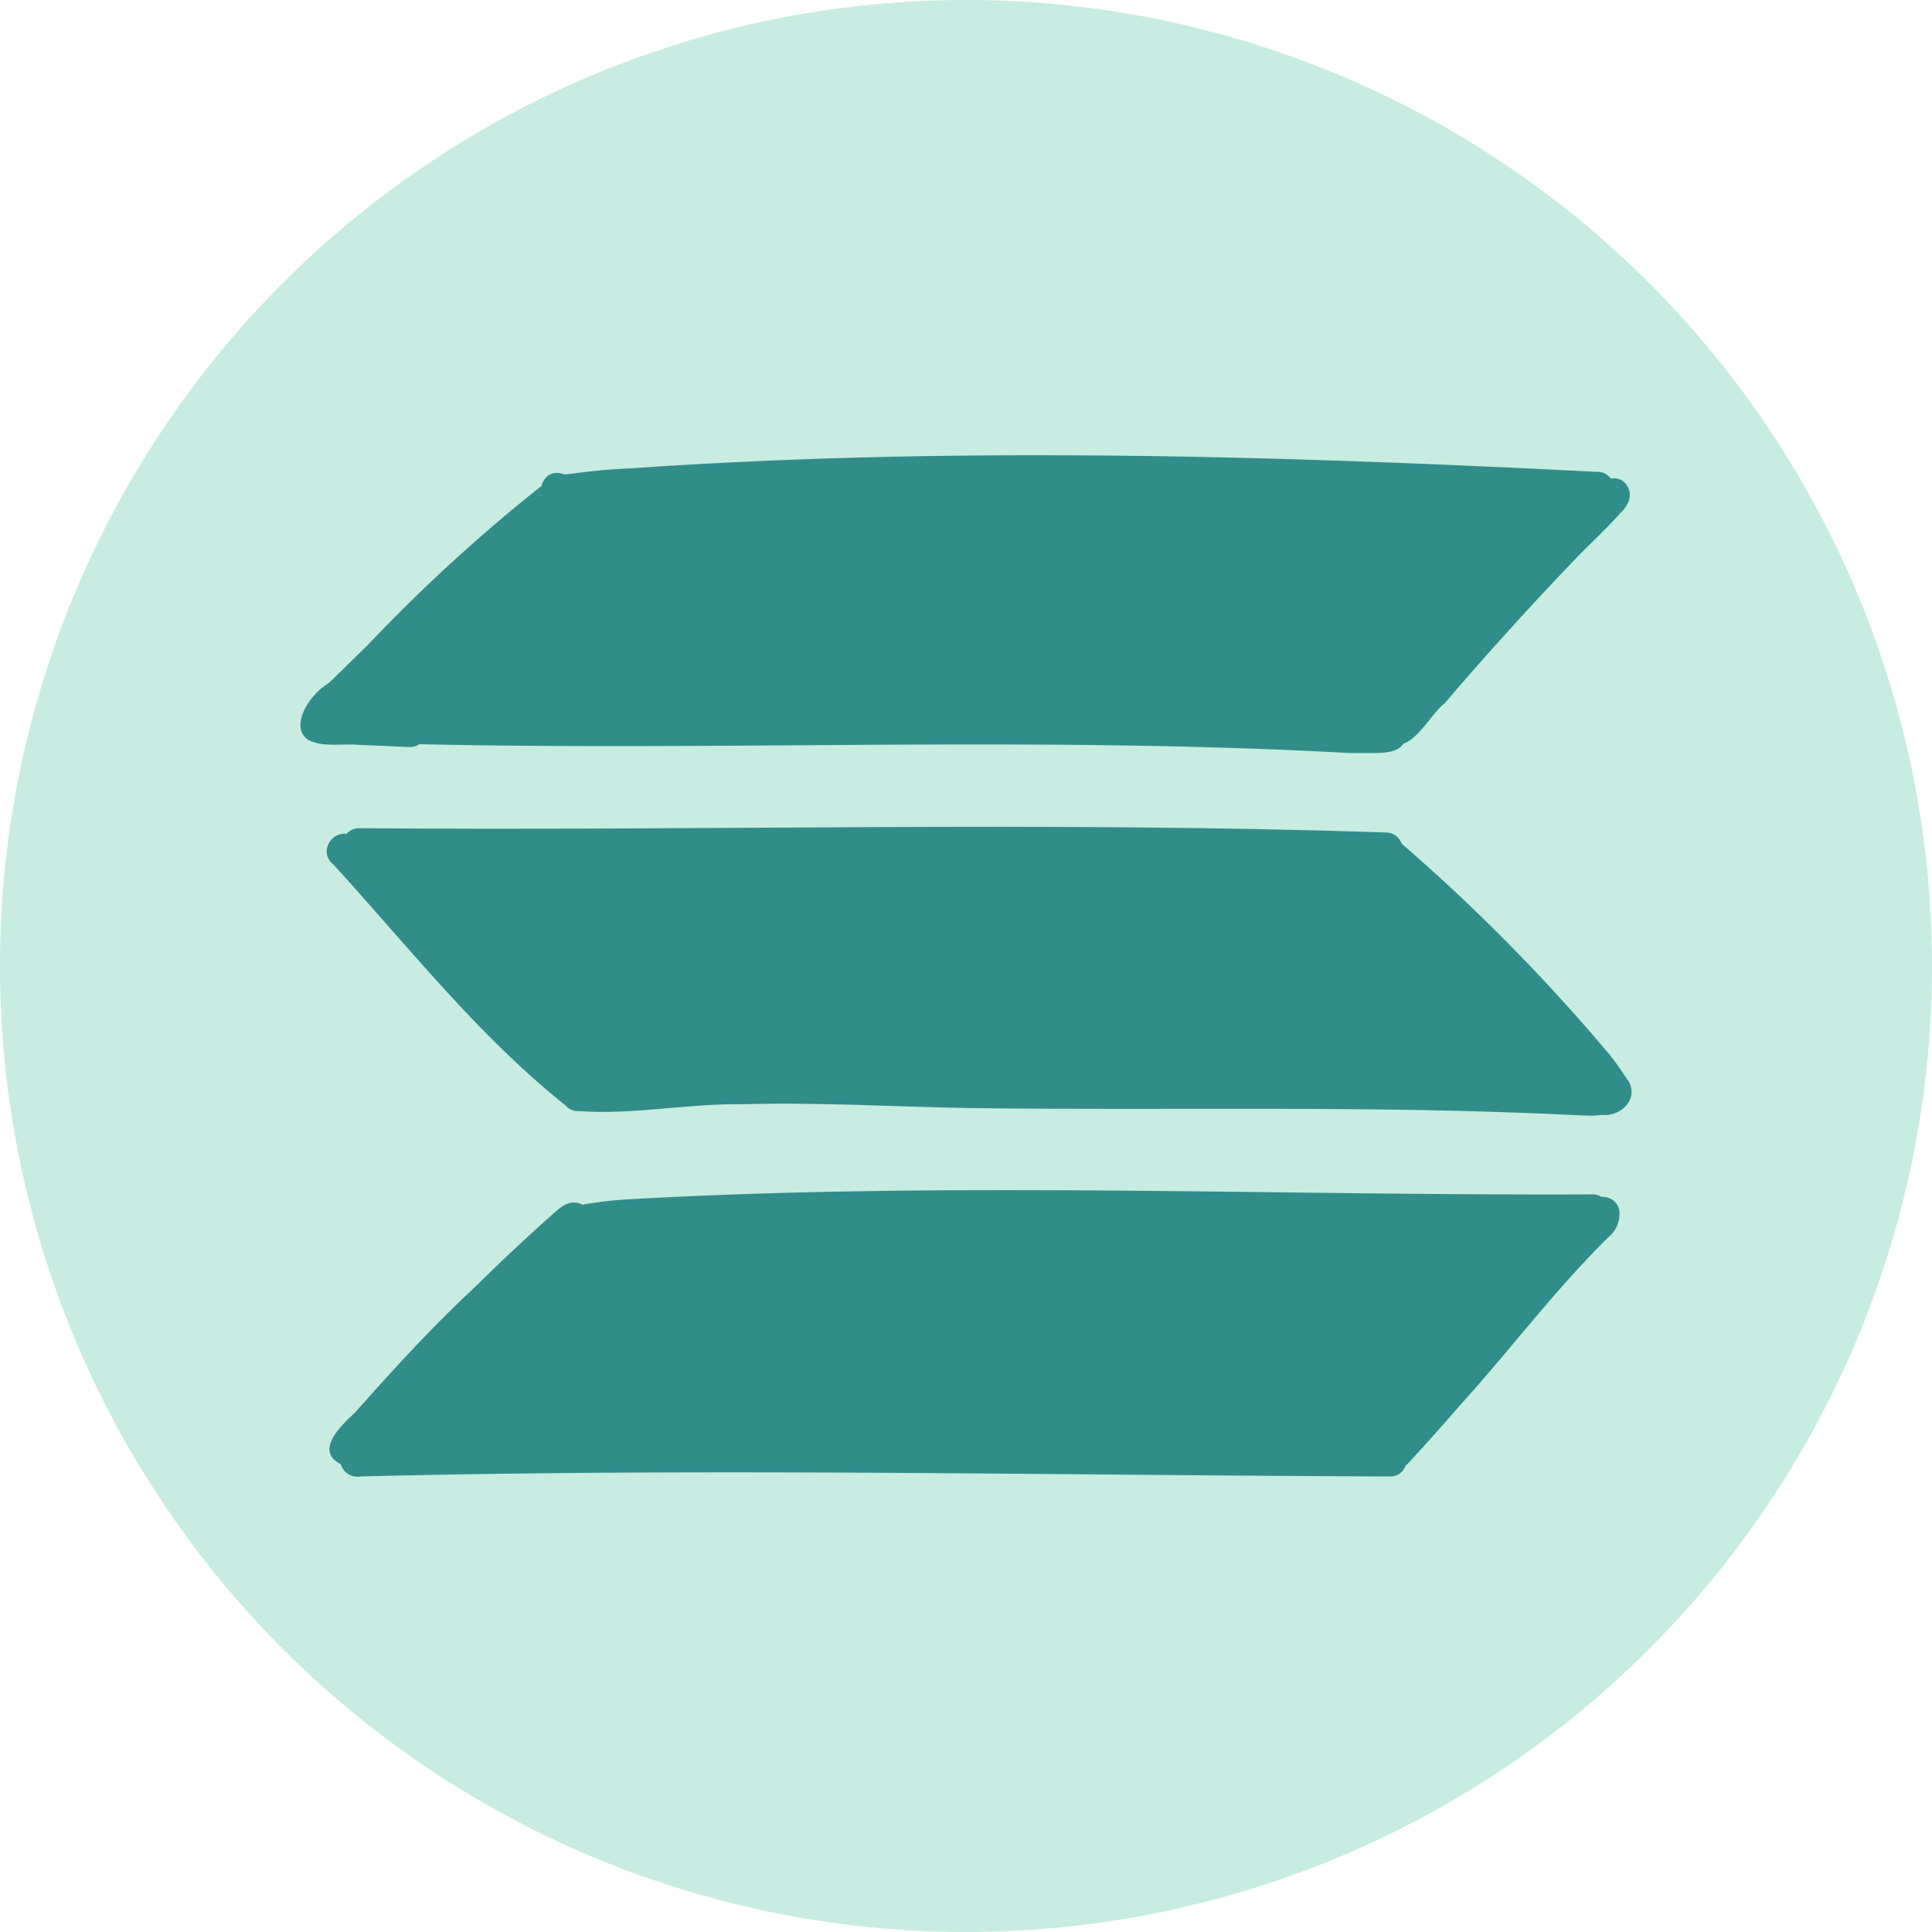
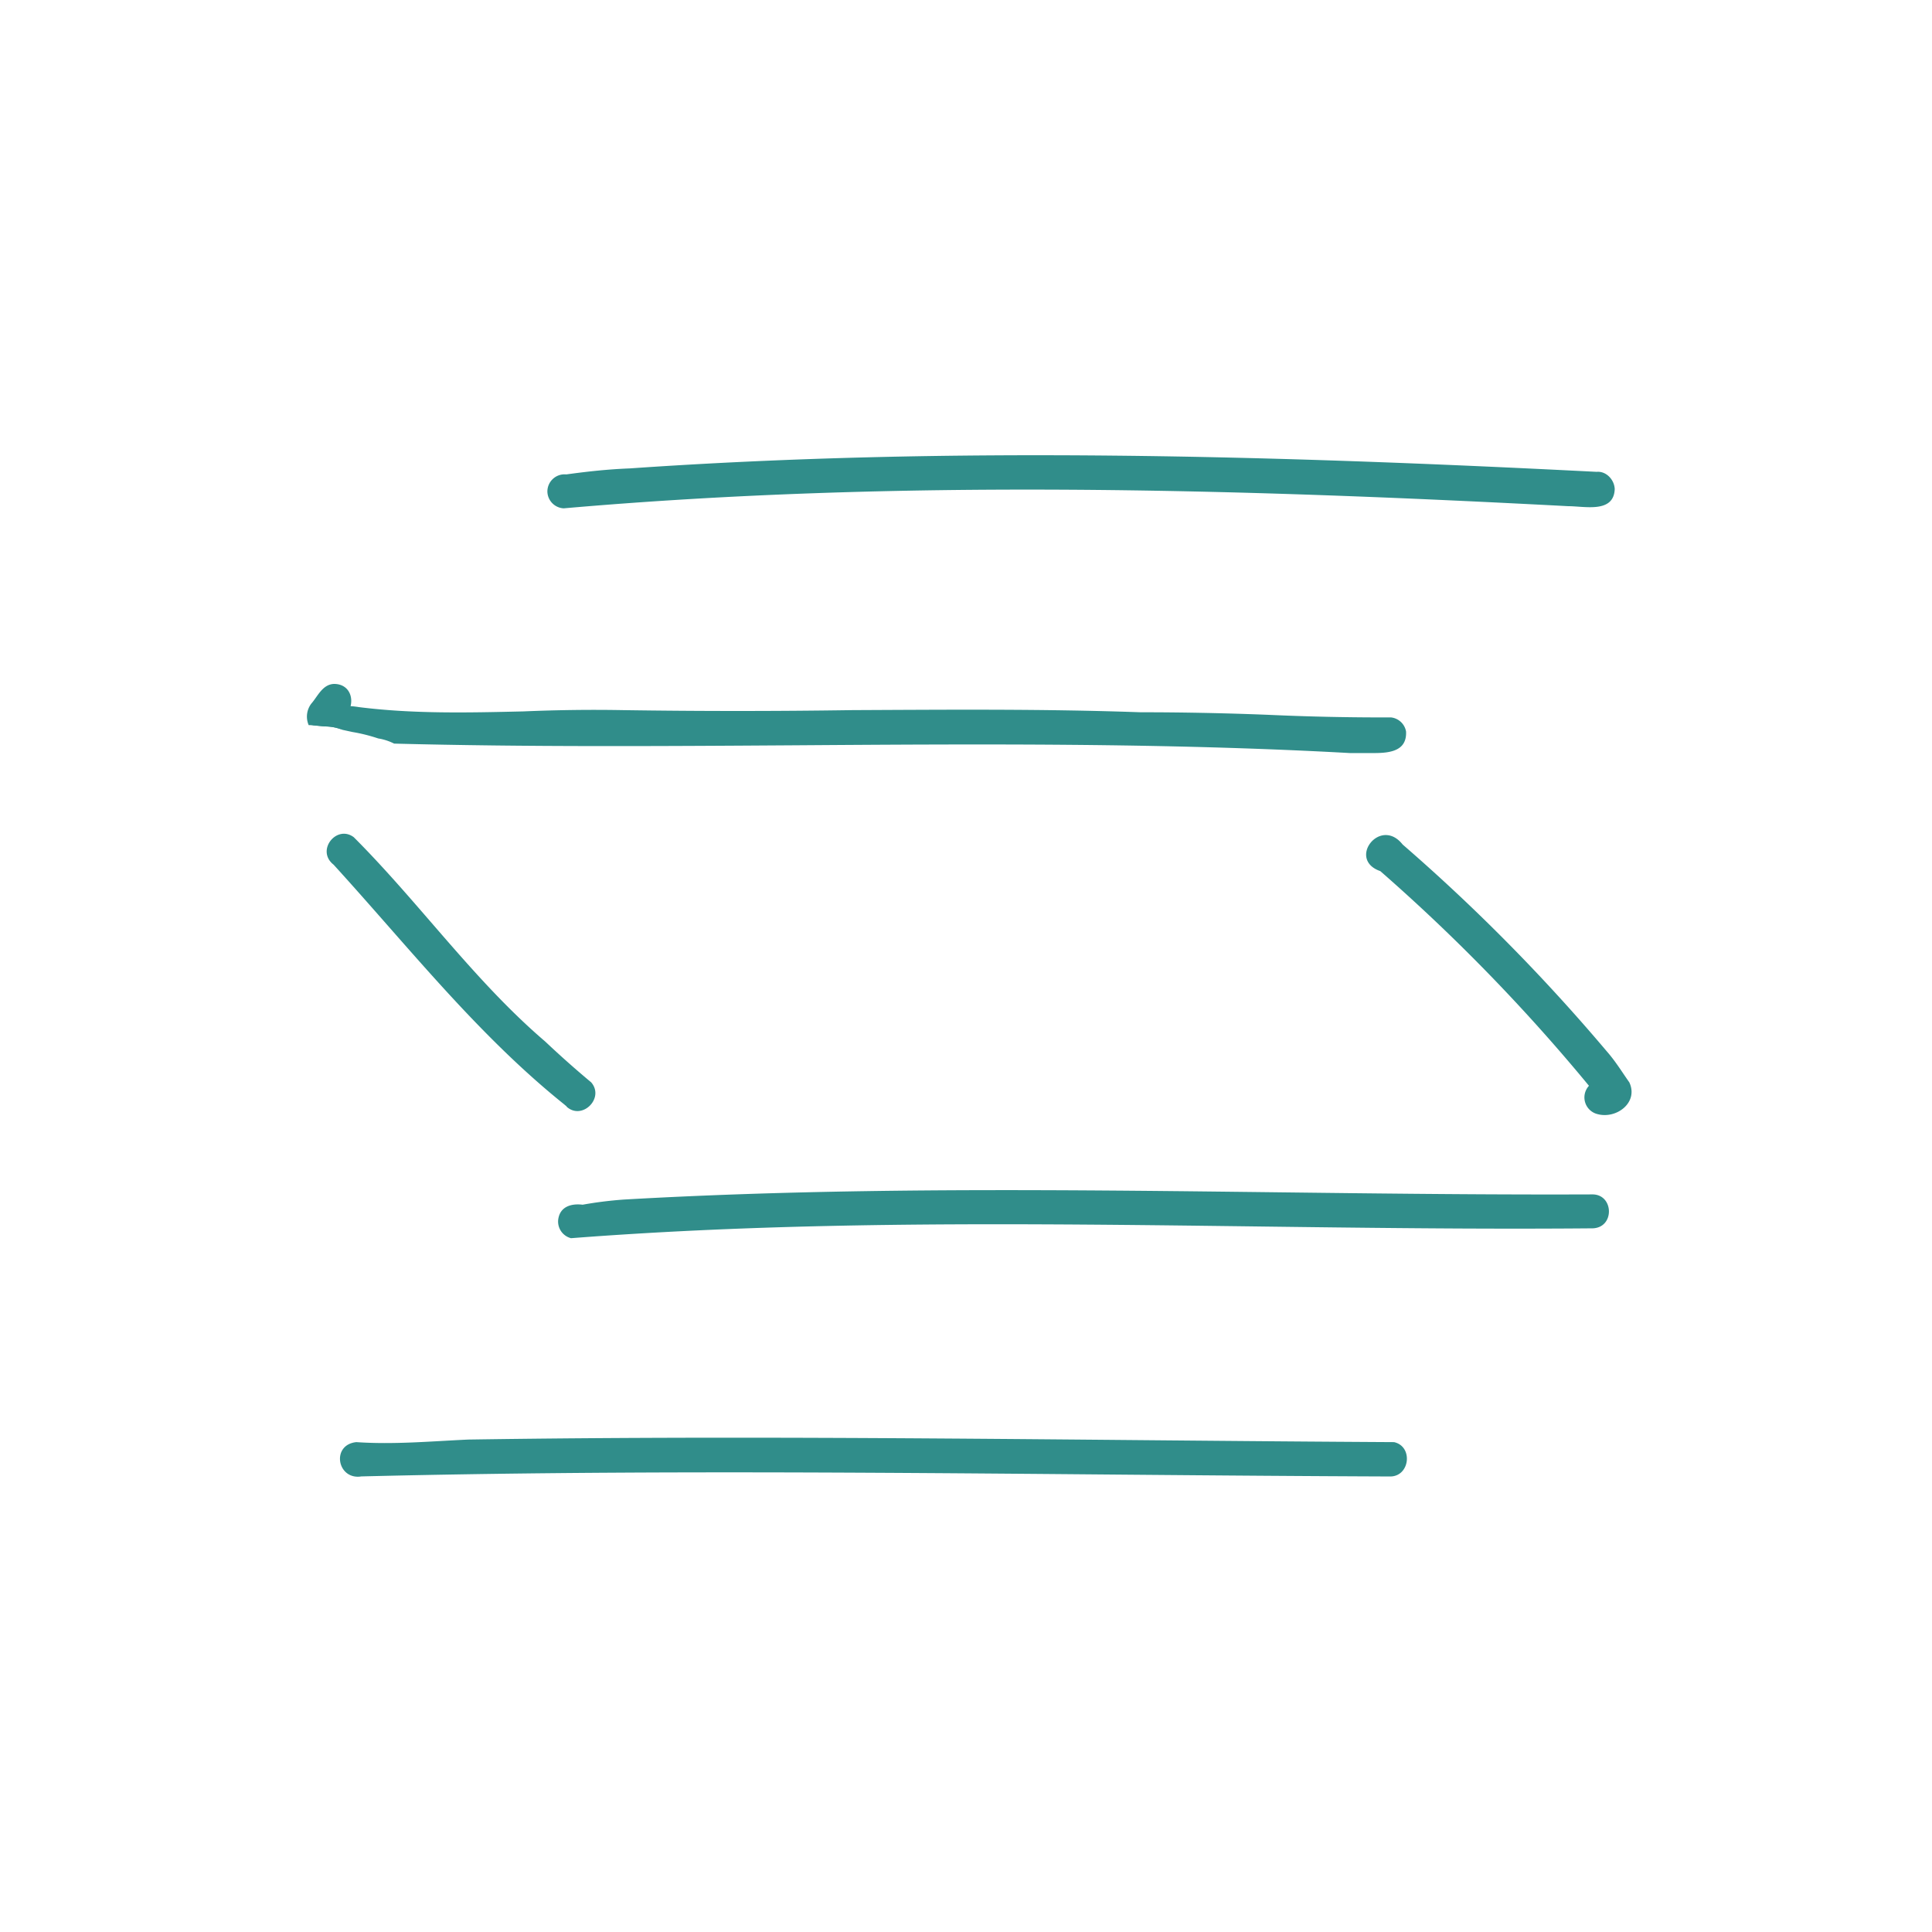
<svg xmlns="http://www.w3.org/2000/svg" width="450" height="450" fill="none">
-   <path fill="#c8ece1" d="M225 450a225 225 0 1 0 0-450 225 225 0 0 0 0 450" />
  <g fill="#308d8a">
-     <path d="M74.5 167.2c-3-2.8-.2-6.3 2.2-8.2l9-8.8a386 386 0 0 1 40.4-37c2-6.6 11.2-1.2 7.3 4.1-18.2 14.5-34.7 31.1-51.1 47.6l.2-.2.1-.2c-2 2.3-5.1 5.4-8.1 2.7M322.4 172.1a4 4 0 0 1 .7-6c16.4-17.8 32.2-36 49.3-53.1 1.6-2 5.3-2.3 6.6.2 1.4 2.2.2 4.6-1.5 6.2-3.8 4.3-8.1 8.1-12 12.3a796 796 0 0 0-29 32.1c-4 3.1-8.4 13.3-14.1 8.3" />
    <path d="M131.3 118.4a4 4 0 0 1-3.8-3.8 4 4 0 0 1 4.4-4.1c5.1-.7 9.7-1.2 14.8-1.4 74.9-5.2 150.4-3 225.2.8 2.2-.2 4.1 1.8 4.2 4-.2 5.7-7 4-10.8 4-77.8-4.1-156.3-6.3-234 .5M317.7 175.4h-3.3c-43.3-2.4-86.7-2.1-130.2-1.8-30.8.2-61.7.4-92.4-.4q-1.8-.9-3.7-1.2-3-1-6-1.5l-2.3-.5-.9-.3q-1.6-.5-3.3-.5h-.2.2l-2.8-.3a4 4 0 0 1 1.8-2.7c2.6-1.9 6-2 9-1.5 12.7 1.6 25.5 1.3 38.3 1q11.6-.5 23-.3 27 .4 53.7 0c22.3-.1 44.6-.3 67 .5q14.9 0 29.9.6a588 588 0 0 0 28.5.6 4 4 0 0 1 3.5 3.3c.2 4.4-3.5 5-7.4 5zM86.6 171.8h.3z" />
    <path d="M79 169.7q-1.6-.5-3.4-.5h-.2.2l-3.3-.3h-.4a5 5 0 0 1 .6-5c1.5-1.7 2.6-4.5 5.3-4.6 4.4 0 5.2 5.1 2.3 7.8a4 4 0 0 1-.7 2.7z" />
-     <path d="M95 174q-5.7-.3-11.4-.5c-3.9-.4-8.3.7-11.9-1.2-5.5-3.9 3.5-15 8.4-14 3.1.8 4.4 5 1.7 7.1q7 .2 14 .6c5.2.6 4.4 8.4-.8 8M316.8 201.9c-77.7-3-155.5 0-233.2-1-5-.2-5.1-7.8 0-8 79.7.7 159.4-1.7 239.1 1 5.1 0 5.5 7.8.3 8zM366.2 259.7c-46.5-2.3-93.3-1-139.9-1.6-17.8-.3-35.5-1.4-53.3-.9-12.7-.2-25.5 2.5-38 1.6-4.7-1.2-3.7-8.2 1.2-7.8 25.7-.9 51.4-3 77-1.1 34.1.5 68.2 0 102.2.8 17.1.1 34.3-.6 51.4 1 3.6.2 9.3-1 9.6 4-.1 5.4-6.6 4-10.3 4z" />
    <path d="m132 257.7-.4-.3-.1-.1zc-20.5-16.3-36.7-37-54.3-56.3-4.2-3.3.7-9.4 4.7-6.4 15.4 15.4 28 33.4 44.6 47.6q5.3 5 10.7 9.5c3.2 3.7-2.2 9-5.8 5.6M372.1 259.5a4 4 0 0 1-2-6.6 428 428 0 0 0-48.6-50c-7.8-2.7 0-12.8 5.2-6.2q25.5 22.1 47.4 48c2.2 2.5 3.5 4.7 5.4 7.4 2.2 4.7-3 8.6-7.4 7.4M133 288.4a4 4 0 0 1-2.9-4.8c.6-2.7 3.2-3.3 5.6-3a91 91 0 0 1 9.6-1.2c75-4.3 150.5-.9 225.7-1.2 4.9.1 5.1 7.7 0 7.9-79.2.7-159.1-3.8-238 2.3M84.1 343.9c-5.6.8-7-7.4-1.1-8 8.7.6 17.4-.2 26.1-.6 71.9-1.1 143.7.2 215.6.6 4.5 1 3.7 8-.9 8-80.1-.3-160.2-2-240.2 0z" />
-     <path d="M322.7 341.3c-4.4-3.4.6-7.7 3.3-10.2l-.2.2c14.8-16 28-33.6 43.4-49 .4-4.9 7.9-4.6 8 .2a7 7 0 0 1-2.6 5.7c-12.4 12.2-22.9 26.3-34.6 39.2q-5.8 6.7-11.8 13.2a4 4 0 0 1-5.5.7M79.7 341.2c-6.8-3.1-.2-9.2 3-12.2 8.8-9.9 18-20 27.7-29q9.1-9 18.8-17.6c1.2-1.1 2.7-2.3 4.4-2.3 4.4-.1 5.6 6.3 1.5 7.8a606 606 0 0 0-49.7 49.9c-1.4 2-2.7 4.4-5.7 3.4" />
-     <path d="M130.7 283.8c80.3-6.8 161.8-2 242.7-2.5-14.5 17.2-27.3 36.3-41.7 53.7v.1a24 24 0 0 0-4.3 5.5c-74.5-.6-149-2-223.6-.8-7.8.4-15.5 1.2-23.4 1a673 673 0 0 1 50.3-57M374.8 254.9h-2.4c-17.8-1.9-35.7-1-53.5-1.2-35.4-.9-70.8-.3-106.2-.9-26.7-2.2-53.3.2-80 1.2-3.2-3.1-6.5-6-9.7-9.5-15-14.1-27-31.5-40.4-47.4 79.3.9 158.5-2.2 237.8 1.1h3l1.9 1a478 478 0 0 1 49.5 55.7M374.8 115.6l2.4.1C361 133 345.6 151.1 329.8 169l-1 1.1q-14.2 0-28.5-.7a528 528 0 0 0-32-.6 1556 1556 0 0 0-71.5-.5q-28.6.3-57.2 0c-8.2-.3-16.4 0-24.6.1-13.7.4-27.4.8-41-1l-1-.2.1-.1c17-17.6 34-35.3 52.7-50.8 82.7-7.5 166.2-5 249-.6" />
  </g>
</svg>